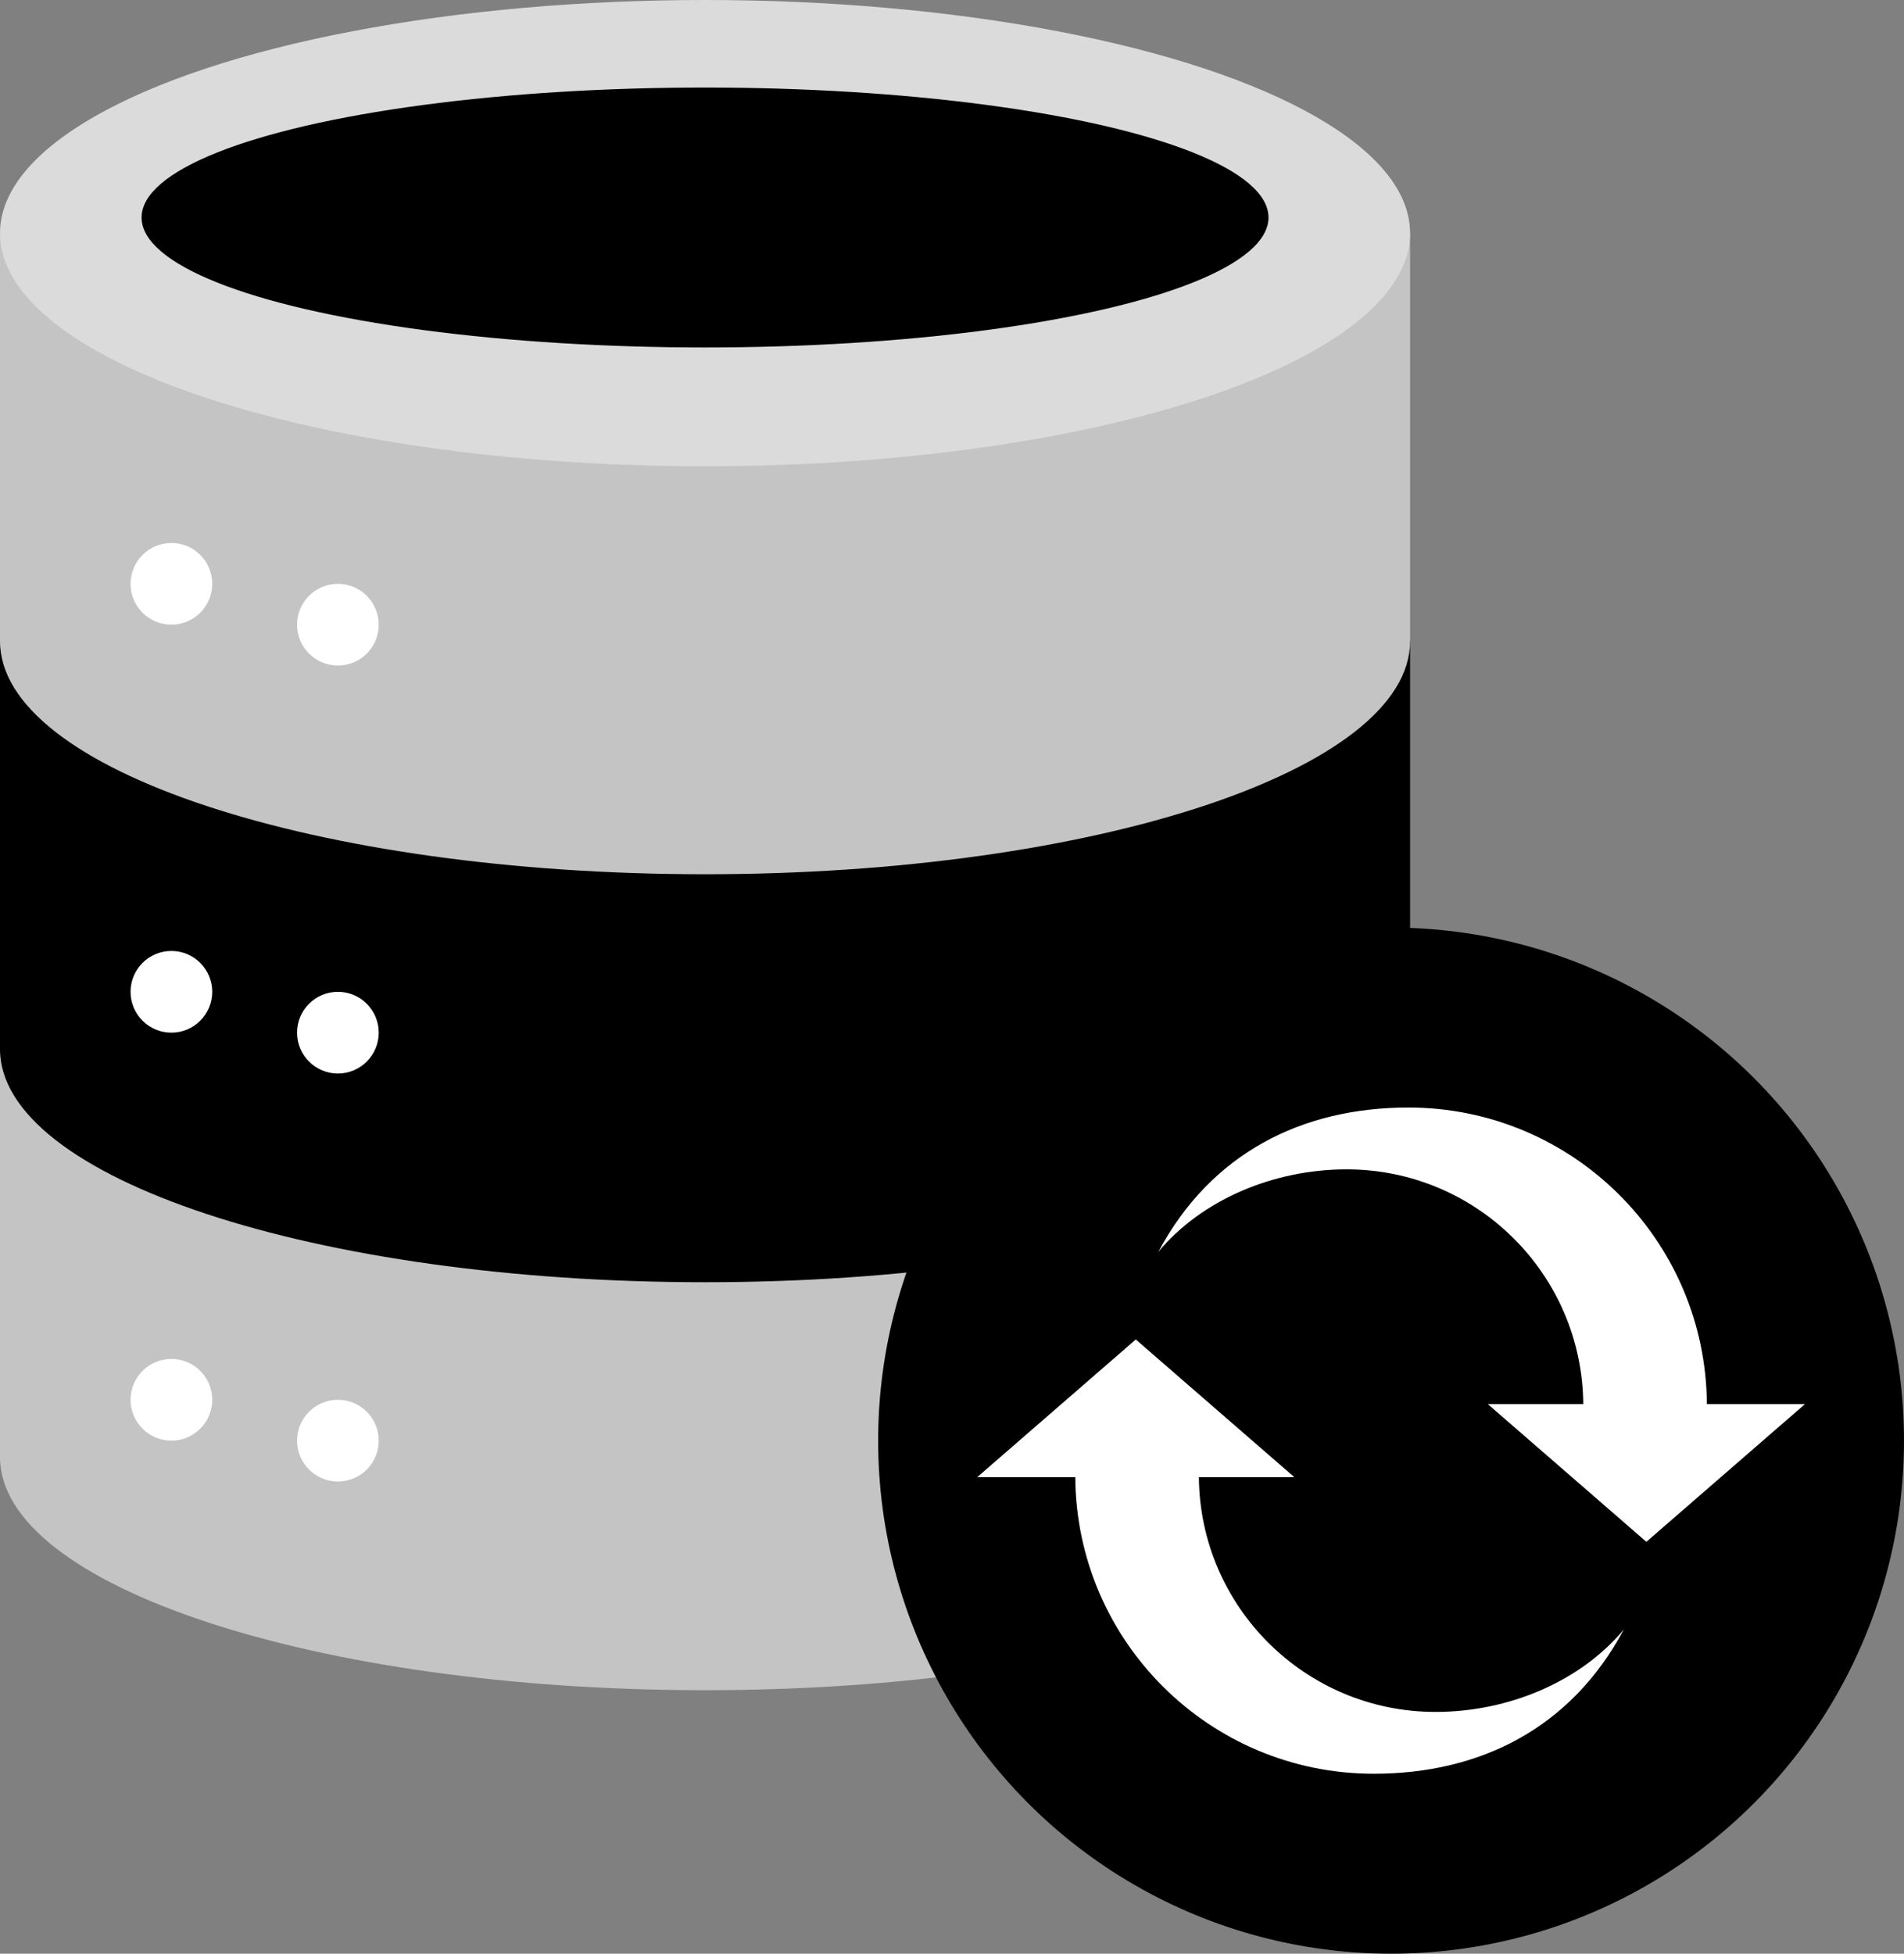
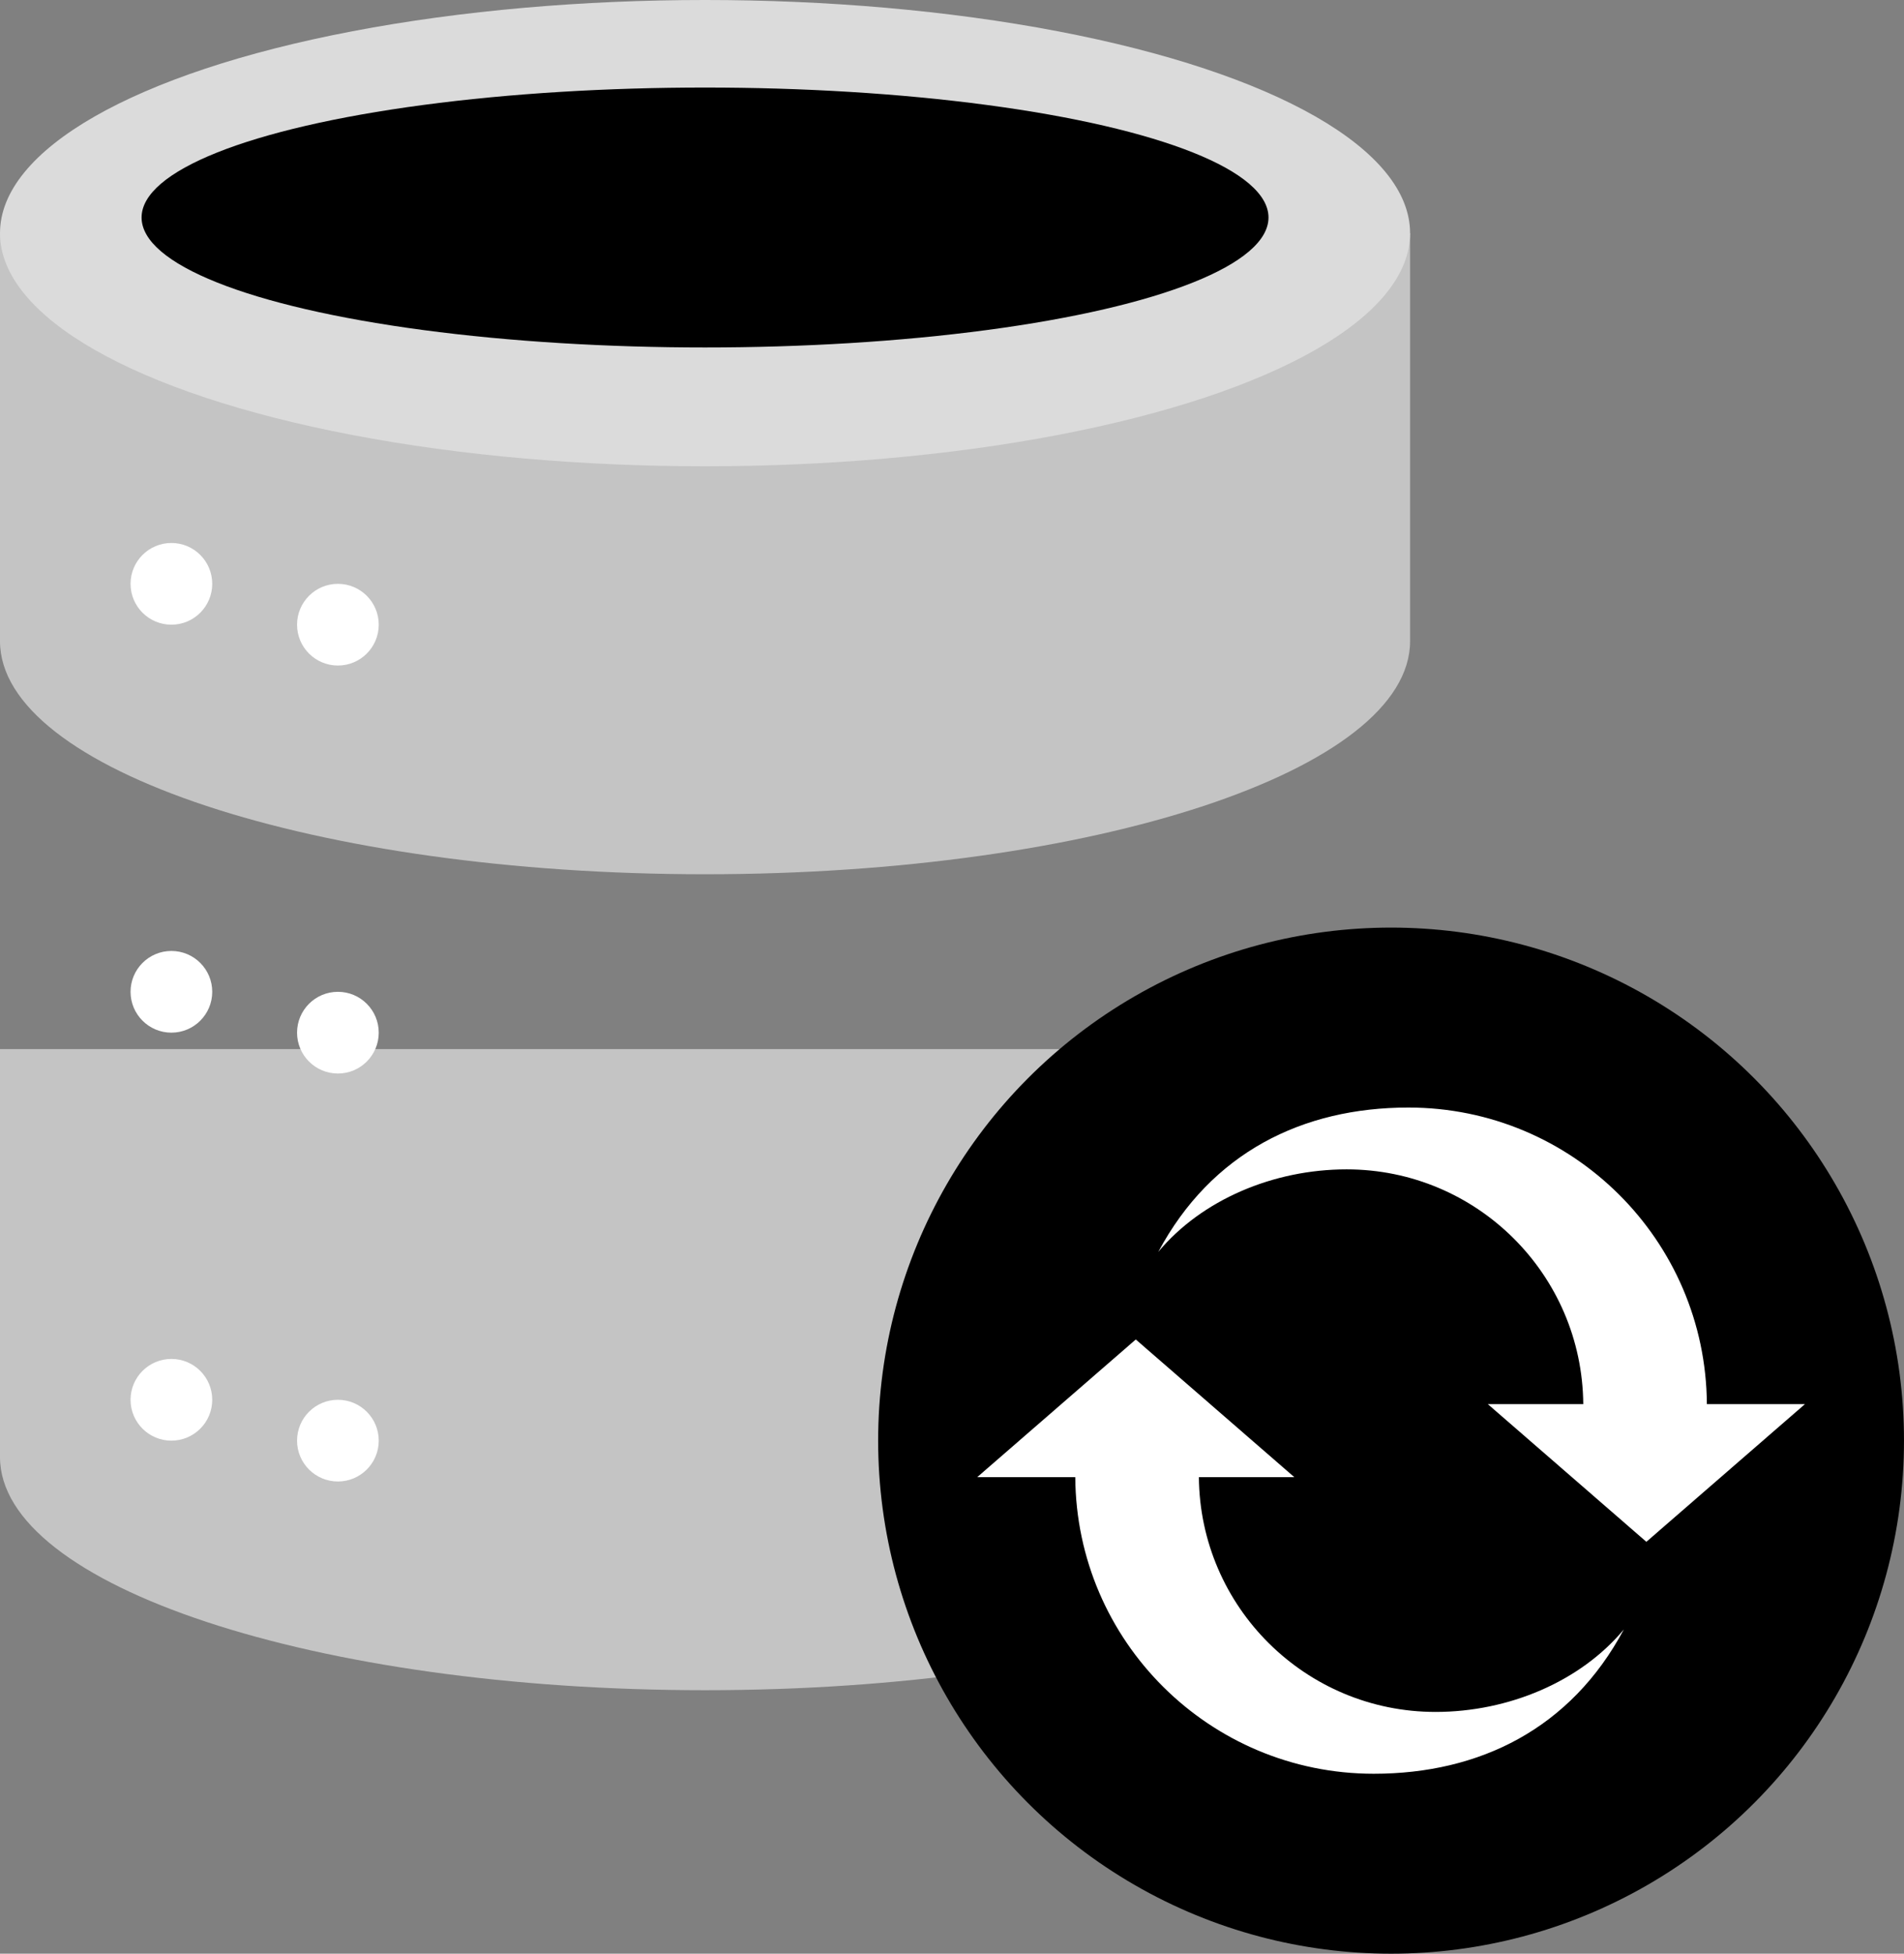
<svg xmlns="http://www.w3.org/2000/svg" id="Layer_2" viewBox="0 0 1679.23 1722.63">
  <rect x="0" y="0" width="1679.23" height="1722.63" fill="#808080" stroke="none" />
  <defs>
    <style>.cls-1,.cls-2,.cls-3,.cls-4{stroke-width:0px;}.cls-2{fill:#c4c4c4;}.cls-3{fill:#fff;}.cls-4{fill:#dbdbdb;}</style>
  </defs>
  <g id="Objects">
    <path class="cls-2" d="m0,925.01v359.73c0,113.53,278.4,205.56,621.81,205.56s621.81-92.03,621.81-205.56v-359.73S0,925.01,0,925.01Z" />
-     <path class="cls-1" d="m0,565.29v359.73c0,113.53,278.4,205.56,621.81,205.56,343.42,0,621.81-92.03,621.81-205.56v-359.73S0,565.29,0,565.29Z" />
    <path class="cls-2" d="m0,205.56v359.73c0,113.53,278.4,205.56,621.81,205.56,343.42,0,621.81-92.03,621.81-205.56V205.56S0,205.56,0,205.56Z" />
    <ellipse class="cls-4" cx="621.81" cy="205.56" rx="621.81" ry="205.56" />
    <ellipse class="cls-1" cx="621.81" cy="191.78" rx="496.94" ry="114.59" />
    <circle class="cls-3" cx="298.01" cy="550.8" r="36.02" />
    <circle class="cls-3" cx="151.16" cy="514.78" r="36.02" />
    <circle class="cls-3" cx="298.01" cy="910.53" r="36.02" />
    <circle class="cls-3" cx="151.16" cy="874.5" r="36.02" />
    <circle class="cls-3" cx="298.01" cy="1270.25" r="36.02" />
    <circle class="cls-3" cx="151.16" cy="1234.23" r="36.02" />
    <circle class="cls-1" cx="1226.85" cy="1270.25" r="452.37" />
    <path class="cls-3" d="m1591.86,1238.06l-139.85,121.4-139.83-121.4h84.18c-.93-114.49-94.02-207-208.72-207-64.48,0-127.79,26.78-166.07,72.73,23.33-43.67,55.1-75.47,92.72-96.38,37.61-20.88,81.09-30.86,127.86-30.86,144.8,0,262.3,116.92,263.23,261.51h86.48Z" />
    <path class="cls-3" d="m861.85,1302.45l139.85-121.4,139.83,121.4h-84.18c.93,114.49,94.02,207,208.72,207,64.48,0,127.79-26.78,166.07-72.73-23.33,43.67-55.1,75.47-92.72,96.38-37.61,20.88-81.09,30.86-127.86,30.86-144.8,0-262.3-116.92-263.23-261.51h-86.48Z" />
  </g>
</svg>